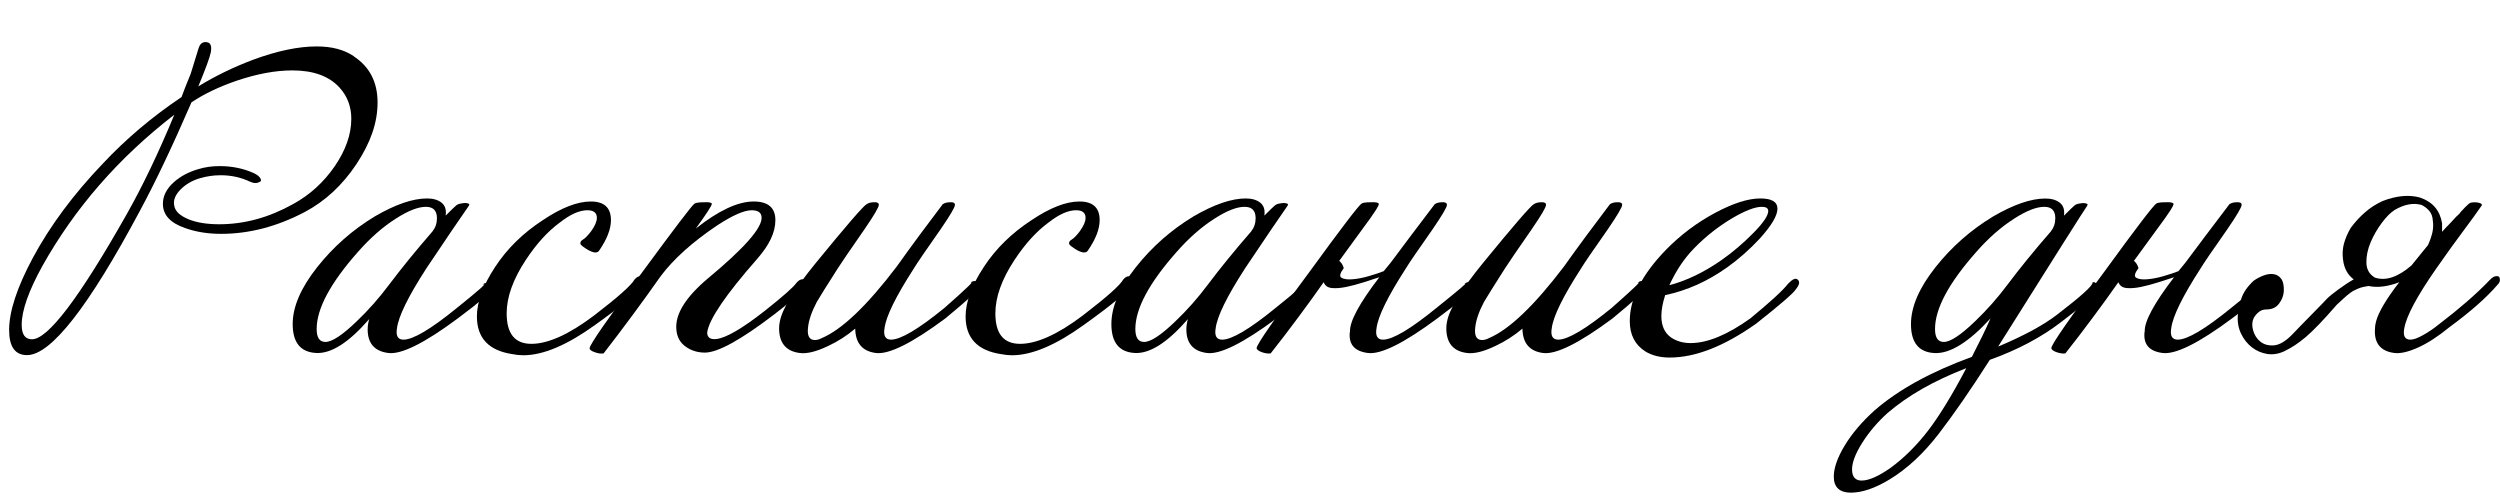
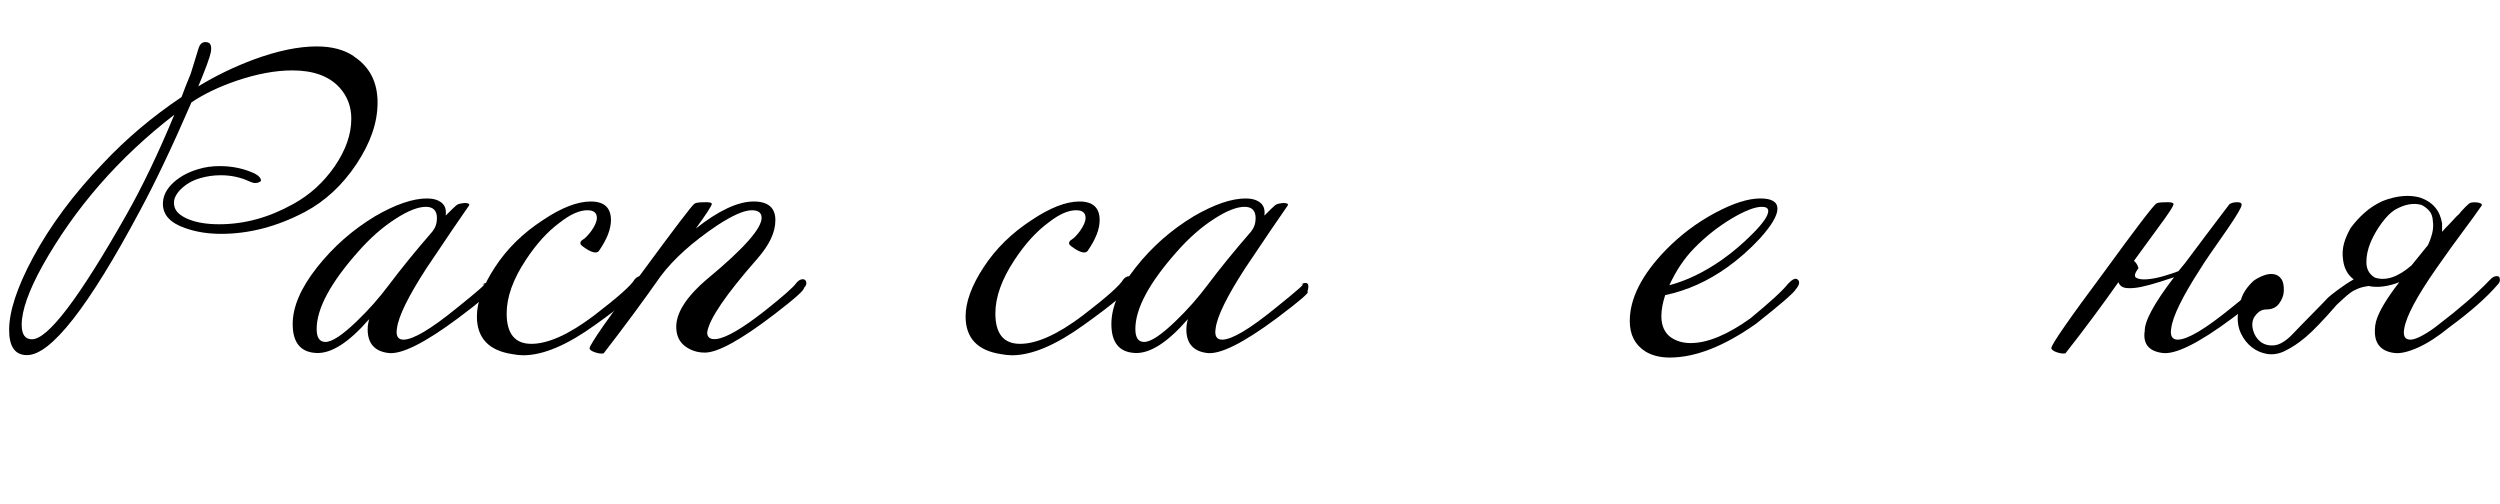
<svg xmlns="http://www.w3.org/2000/svg" id="a" data-name="Слой 1" viewBox="0 0 328.42 66.17">
  <path d="M46.5,7.42c2.07,1.37,3.1,3.38,3.1,6.05s-.93,5.29-2.77,8.08c-1.85,2.78-4.12,4.89-6.83,6.32-3.63,1.9-7.28,2.85-10.95,2.85-1.73,0-3.3-.25-4.7-.75-1.97-.67-2.95-1.73-2.95-3.2,0-1.03,.48-1.98,1.45-2.85,.87-.77,1.93-1.33,3.2-1.7,.87-.27,1.8-.4,2.8-.4,1.67,0,3.18,.32,4.55,.95,.4,.2,.67,.42,.8,.65,.13,.23,.12,.38-.05,.45-.37,.23-.8,.23-1.3,0-1.2-.57-2.48-.85-3.85-.85-.93,0-1.85,.13-2.75,.4-1.03,.3-1.89,.81-2.58,1.52-.68,.72-.94,1.42-.77,2.12,.13,.7,.74,1.27,1.83,1.73,1.08,.45,2.44,.67,4.07,.67,3.3,0,6.53-.88,9.7-2.65,2.2-1.2,4.02-2.86,5.48-4.98,1.45-2.12,2.17-4.19,2.17-6.23,0-1.6-.52-2.97-1.55-4.1-1.37-1.5-3.43-2.25-6.2-2.25-2.2,0-4.63,.45-7.3,1.35-2.33,.8-4.32,1.75-5.95,2.85-2.47,5.7-4.73,10.47-6.8,14.3-6.73,12.6-11.67,18.9-14.8,18.9-1.57,0-2.35-1.1-2.35-3.3,0-2.43,1.03-5.58,3.1-9.45,2.27-4.23,5.35-8.38,9.25-12.45,3-3.2,6.43-6.1,10.3-8.7,.3-.83,.7-1.85,1.2-3.05,.3-.97,.65-2.1,1.05-3.4,.2-.6,.57-.85,1.1-.75,.47,.07,.63,.5,.5,1.3-.13,.67-.68,2.17-1.65,4.5,2.23-1.37,4.63-2.53,7.2-3.5,3.17-1.17,5.95-1.75,8.35-1.75,2,0,3.63,.43,4.9,1.3Zm-23.6,7.65c-7.3,5.63-13.08,12.27-17.35,19.9-1.8,3.27-2.7,5.83-2.7,7.7,0,1.27,.45,1.9,1.35,1.9,2.1,0,6.23-5.45,12.4-16.35,2.1-3.7,4.2-8.08,6.3-13.15Z" />
  <path d="M64.2,38.32c.37,.03-.98,1.2-4.05,3.5-4.4,3.27-7.45,4.78-9.15,4.55-1.8-.23-2.7-1.27-2.7-3.1,0-.43,.07-.88,.2-1.35-2.67,3.07-4.98,4.55-6.95,4.45-2.07-.1-3.1-1.37-3.1-3.8,0-2.27,1.07-4.75,3.2-7.45,2.13-2.7,4.67-4.93,7.6-6.7,2.7-1.57,4.98-2.35,6.85-2.35,.8,0,1.43,.18,1.9,.55,.47,.37,.65,.93,.55,1.7,.77-.77,1.23-1.22,1.4-1.35,.17-.13,.4-.22,.7-.25,.33-.07,.6-.07,.8,0,.2,.03,.25,.13,.15,.3-1.1,1.57-2.97,4.32-5.6,8.25-2.37,3.67-3.65,6.28-3.85,7.85-.17,1,.12,1.5,.85,1.5,1.27,0,3.6-1.38,7-4.15,3.03-2.43,4.17-3.45,3.4-3.05,.13-.17,.32-.25,.55-.25,.4,0,.48,.38,.25,1.15Zm-7.4-7.9c.4-.5,.6-1.08,.6-1.75,0-1-.48-1.5-1.45-1.5-1.03,0-2.35,.52-3.95,1.55-1.73,1.1-3.4,2.57-5,4.4-3.6,4.07-5.4,7.43-5.4,10.1,0,1.13,.38,1.7,1.15,1.7,.87,0,2.23-.9,4.1-2.7,1.57-1.5,2.98-3.1,4.25-4.8,1.6-2.13,3.5-4.47,5.7-7Z" />
  <path d="M84.4,36.42c.33,.23,.32,.58-.05,1.05-.23,.7-2.28,2.43-6.15,5.2-3.7,2.67-6.85,4-9.45,4-.47,0-.95-.05-1.45-.15-3.1-.47-4.65-2.12-4.65-4.95,0-1.9,.79-4.06,2.38-6.48,1.58-2.42,3.68-4.48,6.28-6.17,2.43-1.63,4.53-2.45,6.3-2.45s2.65,.82,2.65,2.45c0,1.17-.52,2.5-1.55,4-.1,.17-.28,.25-.55,.25-.3-.03-.67-.18-1.1-.45-.43-.27-.7-.48-.8-.65-.07-.23,.04-.43,.33-.6,.28-.17,.64-.53,1.07-1.1,.5-.7,.75-1.28,.75-1.75,0-.67-.42-1-1.25-1-1.03,0-2.23,.53-3.6,1.6-1.6,1.17-3.1,2.82-4.5,4.95-1.67,2.53-2.5,4.87-2.5,7,0,2.67,1.08,4,3.25,4s4.93-1.23,8.2-3.7c3.13-2.4,4.92-3.98,5.35-4.75,.37-.43,.72-.53,1.05-.3Z" />
  <path d="M105.6,37.82c.13,.23-1.15,1.38-3.85,3.45-4.4,3.37-7.45,5.05-9.15,5.05-.97,0-1.82-.27-2.55-.8-.73-.53-1.13-1.28-1.2-2.25-.17-2,1.22-4.23,4.15-6.7,4.7-3.9,7.05-6.55,7.05-7.95,0-.67-.43-1-1.3-1-1,0-2.52,.67-4.55,2-3.27,2.2-5.73,4.42-7.4,6.65-2.37,3.37-4.87,6.75-7.5,10.15-.3,.07-.69,.02-1.17-.15-.48-.17-.71-.35-.67-.55,.07-.53,2.42-3.92,7.05-10.15,4.07-5.53,6.3-8.47,6.7-8.8,.17-.13,.58-.2,1.25-.2,.67-.03,1.02,.03,1.05,.2,.03,.2-.67,1.28-2.1,3.25,3-2.37,5.53-3.55,7.6-3.55,1.9,0,2.85,.82,2.85,2.45s-.8,3.27-2.4,5.1c-4.1,4.67-6.28,7.87-6.55,9.6-.03,.3,.05,.54,.25,.73,.2,.18,.53,.24,1,.18,1.27-.17,3.35-1.38,6.25-3.65,2.4-1.9,3.8-3.13,4.2-3.7,.27-.33,.55-.5,.85-.5,.23,0,.38,.12,.45,.35,.07,.27-.03,.53-.3,.8Z" />
-   <path d="M128.3,38.07c.17,.1-1.2,1.35-4.1,3.75-4.4,3.27-7.45,4.78-9.15,4.55-1.77-.23-2.67-1.3-2.7-3.2-1.1,.93-2.3,1.7-3.6,2.3-1.53,.73-2.77,1.03-3.7,.9-1.8-.23-2.7-1.32-2.7-3.25,0-.3,.03-.6,.1-.9,.3-1.63,1.87-4.18,4.7-7.65,4.03-4.93,6.27-7.52,6.7-7.75,.27-.17,.58-.25,.95-.25,.43-.03,.65,.08,.65,.35,0,.3-.62,1.35-1.85,3.15-1.97,2.83-3.15,4.57-3.55,5.2-1.53,2.4-2.45,3.87-2.75,4.4-.67,1.27-1.05,2.38-1.15,3.35-.13,1.1,.17,1.65,.9,1.65,.27,0,.57-.08,.9-.25,2.67-1.13,5.95-4.27,9.85-9.4,1.9-2.67,3.92-5.4,6.05-8.2,.27-.17,.58-.25,.95-.25,.43-.03,.65,.08,.65,.35,0,.3-.62,1.35-1.85,3.15-1.97,2.8-3.15,4.53-3.55,5.2-2.37,3.67-3.65,6.28-3.85,7.85-.17,1,.12,1.5,.85,1.5,1.27,0,3.6-1.38,7-4.15,2.87-2.53,4.02-3.63,3.45-3.3,.13-.17,.32-.25,.55-.25,.4,0,.6,.17,.6,.5,0,.2-.12,.42-.35,.65Z" />
  <path d="M148.6,36.42c.33,.23,.32,.58-.05,1.05-.23,.7-2.28,2.43-6.15,5.2-3.7,2.67-6.85,4-9.45,4-.47,0-.95-.05-1.45-.15-3.1-.47-4.65-2.12-4.65-4.95,0-1.9,.79-4.06,2.38-6.48,1.58-2.42,3.68-4.48,6.28-6.17,2.43-1.63,4.53-2.45,6.3-2.45s2.65,.82,2.65,2.45c0,1.17-.52,2.5-1.55,4-.1,.17-.28,.25-.55,.25-.3-.03-.67-.18-1.1-.45-.43-.27-.7-.48-.8-.65-.07-.23,.04-.43,.33-.6,.28-.17,.64-.53,1.07-1.1,.5-.7,.75-1.28,.75-1.75,0-.67-.42-1-1.25-1-1.03,0-2.23,.53-3.6,1.6-1.6,1.17-3.1,2.82-4.5,4.95-1.67,2.53-2.5,4.87-2.5,7,0,2.67,1.08,4,3.25,4s4.93-1.23,8.2-3.7c3.13-2.4,4.92-3.98,5.35-4.75,.37-.43,.72-.53,1.05-.3Z" />
  <path d="M171.75,38.32c.37,.03-.98,1.2-4.05,3.5-4.4,3.27-7.45,4.78-9.15,4.55-1.8-.23-2.7-1.27-2.7-3.1,0-.43,.07-.88,.2-1.35-2.67,3.07-4.98,4.55-6.95,4.45-2.07-.1-3.1-1.37-3.1-3.8,0-2.27,1.07-4.75,3.2-7.45,2.13-2.7,4.67-4.93,7.6-6.7,2.7-1.57,4.98-2.35,6.85-2.35,.8,0,1.43,.18,1.9,.55,.47,.37,.65,.93,.55,1.7,.77-.77,1.23-1.22,1.4-1.35,.17-.13,.4-.22,.7-.25,.33-.07,.6-.07,.8,0,.2,.03,.25,.13,.15,.3-1.1,1.57-2.97,4.32-5.6,8.25-2.37,3.67-3.65,6.28-3.85,7.85-.17,1,.12,1.5,.85,1.5,1.27,0,3.6-1.38,7-4.15,3.03-2.43,4.17-3.45,3.4-3.05,.13-.17,.32-.25,.55-.25,.4,0,.48,.38,.25,1.15Zm-7.4-7.9c.4-.5,.6-1.08,.6-1.75,0-1-.48-1.5-1.45-1.5-1.03,0-2.35,.52-3.95,1.55-1.73,1.1-3.4,2.57-5,4.4-3.6,4.07-5.4,7.43-5.4,10.1,0,1.13,.38,1.7,1.15,1.7,.87,0,2.23-.9,4.1-2.7,1.57-1.5,2.98-3.1,4.25-4.8,1.6-2.13,3.5-4.47,5.7-7Z" />
-   <path d="M177.35,43.57c-.07-1.33,1.22-3.72,3.85-7.15-.6,.2-1.29,.42-2.08,.67s-1.53,.45-2.25,.6-1.35,.2-1.9,.15c-.55-.05-.91-.31-1.08-.77-1.1,1.57-2.22,3.12-3.38,4.67-1.15,1.55-2.34,3.11-3.58,4.68-.17,.03-.35,.03-.55,0-.2-.03-.4-.08-.6-.15-.2-.07-.37-.15-.5-.25-.13-.1-.2-.2-.2-.3,.03-.5,2.38-3.88,7.05-10.15,2.03-2.8,3.61-4.92,4.72-6.38s1.78-2.26,1.98-2.42c.13-.13,.55-.2,1.25-.2,.63-.03,.98,.03,1.05,.2,.07,.2-.63,1.28-2.1,3.25l-3.1,4.25c.27,.2,.47,.52,.6,.95-.5,.67-.6,1.09-.3,1.27,.3,.18,.78,.25,1.43,.2,.65-.05,1.38-.19,2.17-.42,.8-.23,1.45-.45,1.95-.65,.27-.33,.57-.7,.9-1.1,1.73-2.33,3.67-4.9,5.8-7.7,.27-.17,.58-.25,.95-.25,.43-.03,.65,.08,.65,.35,0,.3-.62,1.35-1.85,3.15-1.97,2.8-3.15,4.53-3.55,5.2-2.37,3.67-3.65,6.28-3.85,7.85-.17,1,.12,1.5,.85,1.5,1.27,0,3.6-1.38,7-4.15,3.03-2.43,4.27-3.48,3.7-3.15,.13-.17,.32-.25,.55-.25,.4,0,.6,.17,.6,.5,0,.2-.12,.42-.35,.65,.17,.1-1.28,1.3-4.35,3.6-4.4,3.27-7.45,4.78-9.15,4.55-1.77-.23-2.55-1.17-2.35-2.8Z" />
-   <path d="M215.95,38.07c.17,.1-1.2,1.35-4.1,3.75-4.4,3.27-7.45,4.78-9.15,4.55-1.77-.23-2.67-1.3-2.7-3.2-1.1,.93-2.3,1.7-3.6,2.3-1.53,.73-2.77,1.03-3.7,.9-1.8-.23-2.7-1.32-2.7-3.25,0-.3,.03-.6,.1-.9,.3-1.63,1.87-4.18,4.7-7.65,4.03-4.93,6.27-7.52,6.7-7.75,.27-.17,.58-.25,.95-.25,.43-.03,.65,.08,.65,.35,0,.3-.62,1.35-1.85,3.15-1.97,2.83-3.15,4.57-3.55,5.2-1.53,2.4-2.45,3.87-2.75,4.4-.67,1.27-1.05,2.38-1.15,3.35-.13,1.1,.17,1.65,.9,1.65,.27,0,.57-.08,.9-.25,2.67-1.13,5.95-4.27,9.85-9.4,1.9-2.67,3.92-5.4,6.05-8.2,.27-.17,.58-.25,.95-.25,.43-.03,.65,.08,.65,.35,0,.3-.62,1.35-1.85,3.15-1.97,2.8-3.15,4.53-3.55,5.2-2.37,3.67-3.65,6.28-3.85,7.85-.17,1,.12,1.5,.85,1.5,1.27,0,3.6-1.38,7-4.15,2.87-2.53,4.02-3.63,3.45-3.3,.13-.17,.32-.25,.55-.25,.4,0,.6,.17,.6,.5,0,.2-.12,.42-.35,.65Z" />
  <path d="M236.15,36.72c.33,.27,.25,.7-.25,1.3-.27,.47-2,1.97-5.2,4.5-4.2,2.97-7.98,4.45-11.35,4.45-1.27,0-2.33-.27-3.2-.8-1.37-.87-2.05-2.2-2.05-4,0-2.97,1.58-6.08,4.75-9.35,1.93-1.97,4.08-3.58,6.45-4.85,2.37-1.27,4.35-1.9,5.95-1.9,1.5,0,2.25,.45,2.25,1.35s-.77,2.2-2.3,3.9c-1.37,1.47-2.8,2.73-4.3,3.8-2.57,1.83-5.28,3.05-8.15,3.65-.33,1.03-.5,1.95-.5,2.75,0,1.27,.42,2.2,1.25,2.8,.73,.5,1.6,.75,2.6,.75,2.2,0,4.82-1.08,7.85-3.25,2.63-2.17,4.28-3.68,4.95-4.55,.57-.6,.98-.78,1.25-.55Zm-4.7-9.55c-.9,0-2.2,.5-3.9,1.5-1.8,1.07-3.47,2.38-5,3.95-1.3,1.33-2.38,2.95-3.25,4.85,2.27-.6,4.55-1.7,6.85-3.3,1.47-1.03,2.86-2.22,4.17-3.55,1.32-1.33,1.97-2.3,1.97-2.9,0-.37-.28-.55-.85-.55Z" />
-   <path d="M275.85,37.82c.7-.13-1,1.37-5.1,4.5-2.6,2-5.72,3.65-9.35,4.95-2.47,3.87-4.7,7.1-6.7,9.7-2,2.6-4.15,4.6-6.45,6-1.93,1.17-3.63,1.75-5.1,1.75s-2.25-.7-2.25-2.1c0-1.13,.47-2.49,1.42-4.07,.95-1.58,2.26-3.12,3.92-4.62,3.13-2.73,7.4-5.08,12.8-7.05,1.03-2,1.85-3.68,2.45-5.05-2.87,3.13-5.32,4.65-7.35,4.55-2.07-.1-3.1-1.37-3.1-3.8,0-2.27,1.07-4.75,3.2-7.45,2.13-2.7,4.67-4.93,7.6-6.7,2.7-1.57,4.98-2.35,6.85-2.35,.8,0,1.43,.18,1.9,.55,.47,.37,.65,.93,.55,1.7,.77-.77,1.23-1.22,1.4-1.35,.17-.13,.4-.22,.7-.25,.33-.07,.6-.07,.8,0,.2,.03,.25,.13,.15,.3-.47,.67-4.37,6.83-11.7,18.5,3.4-1.43,5.98-2.83,7.75-4.2,3.13-2.4,4.68-3.8,4.65-4.2,.2-.2,.52,.03,.95,.7Zm-17.55,10.55c-4.23,1.63-7.68,3.6-10.35,5.9-1.3,1.17-2.4,2.46-3.3,3.88-.9,1.42-1.35,2.59-1.35,3.53s.42,1.45,1.25,1.45c.97,0,2.25-.57,3.85-1.7,1.77-1.3,3.39-2.92,4.88-4.85,1.48-1.93,3.16-4.67,5.02-8.2Zm11.1-17.95c.4-.5,.6-1.08,.6-1.75,0-1-.48-1.5-1.45-1.5-1.03,0-2.35,.52-3.95,1.55-1.73,1.1-3.4,2.57-5,4.4-3.6,4.07-5.4,7.43-5.4,10.1,0,1.13,.38,1.7,1.15,1.7,.87,0,2.23-.9,4.1-2.7,1.57-1.5,2.98-3.1,4.25-4.8,1.6-2.13,3.5-4.47,5.7-7Z" />
  <path d="M281.75,43.57c-.07-1.33,1.22-3.72,3.85-7.15-.6,.2-1.29,.42-2.08,.67s-1.53,.45-2.25,.6-1.35,.2-1.9,.15c-.55-.05-.91-.31-1.08-.77-1.1,1.57-2.22,3.12-3.38,4.67-1.15,1.55-2.34,3.11-3.58,4.68-.17,.03-.35,.03-.55,0-.2-.03-.4-.08-.6-.15-.2-.07-.37-.15-.5-.25-.13-.1-.2-.2-.2-.3,.03-.5,2.38-3.88,7.05-10.15,2.03-2.8,3.61-4.92,4.72-6.38s1.78-2.26,1.98-2.42c.13-.13,.55-.2,1.25-.2,.63-.03,.98,.03,1.05,.2,.07,.2-.63,1.28-2.1,3.25l-3.1,4.25c.27,.2,.47,.52,.6,.95-.5,.67-.6,1.09-.3,1.27,.3,.18,.78,.25,1.43,.2,.65-.05,1.38-.19,2.17-.42,.8-.23,1.45-.45,1.95-.65,.27-.33,.57-.7,.9-1.1,1.73-2.33,3.67-4.9,5.8-7.7,.27-.17,.58-.25,.95-.25,.43-.03,.65,.08,.65,.35,0,.3-.62,1.35-1.85,3.15-1.97,2.8-3.15,4.53-3.55,5.2-2.37,3.67-3.65,6.28-3.85,7.85-.17,1,.12,1.5,.85,1.5,1.27,0,3.6-1.38,7-4.15,3.03-2.43,4.27-3.48,3.7-3.15,.13-.17,.32-.25,.55-.25,.4,0,.6,.17,.6,.5,0,.2-.12,.42-.35,.65,.17,.1-1.28,1.3-4.35,3.6-4.4,3.27-7.45,4.78-9.15,4.55-1.77-.23-2.55-1.17-2.35-2.8Z" />
  <path d="M326,27.02c-.57,.83-1.35,1.92-2.35,3.25-1,1.33-2.2,3-3.6,5-2.53,3.63-3.93,6.25-4.2,7.85-.2,1,.07,1.5,.8,1.5,.4,0,.96-.2,1.67-.6,.72-.4,1.42-.88,2.12-1.45,1.27-.97,2.46-1.93,3.58-2.9,1.12-.97,2.14-1.93,3.07-2.9,.3-.33,.6-.5,.9-.5,.27,0,.4,.12,.4,.35,.07,.27-.03,.53-.3,.8-1.47,1.7-3.57,3.55-6.3,5.55-1.5,1.23-2.89,2.13-4.17,2.7-1.28,.57-2.31,.8-3.08,.7-1.8-.23-2.65-1.27-2.55-3.1,0-.33,.05-.68,.15-1.05,.33-1.23,1.35-2.95,3.05-5.15-.67,.27-1.35,.45-2.05,.55-.7,.1-1.37,.08-2-.05-.5,.07-.94,.17-1.33,.33-.38,.15-.73,.33-1.03,.55-.3,.22-.59,.46-.88,.73-.28,.27-.59,.55-.92,.85-.9,1.03-1.67,1.89-2.33,2.57-.65,.68-1.23,1.24-1.75,1.68-.52,.43-.99,.79-1.42,1.07-.43,.28-.88,.54-1.35,.77-.77,.37-1.53,.49-2.28,.38-.75-.12-1.42-.41-2.03-.88-.6-.47-1.07-1.07-1.42-1.8-.35-.73-.49-1.55-.42-2.45,.07-.67,.22-1.39,.47-2.17,.25-.78,.79-1.56,1.62-2.33,.43-.3,.88-.53,1.35-.7,.47-.17,.9-.22,1.3-.15,.4,.07,.72,.27,.97,.62,.25,.35,.36,.89,.33,1.62-.03,.57-.24,1.11-.62,1.62-.38,.52-.94,.77-1.67,.77-.37,0-.68,.1-.95,.3-.27,.2-.5,.47-.7,.8-.23,.47-.27,1.01-.1,1.62,.17,.62,.48,1.12,.95,1.5,.47,.38,1.06,.55,1.77,.5,.72-.05,1.51-.51,2.38-1.38,.5-.53,.93-.98,1.28-1.33s.68-.69,1-1.02c.32-.33,.66-.68,1.03-1.05s.82-.83,1.35-1.4c.13-.13,.33-.31,.6-.52,.27-.22,.56-.44,.88-.67,.32-.23,.65-.47,1-.7,.35-.23,.68-.43,.98-.6-.8-.6-1.27-1.47-1.4-2.6-.1-.73-.06-1.43,.12-2.1,.18-.67,.48-1.35,.88-2.05,.57-.77,1.19-1.45,1.88-2.05,.68-.6,1.46-1.1,2.33-1.5,1.83-.7,3.47-.85,4.9-.45,1.67,.57,2.63,1.7,2.9,3.4v1.1c.07-.07,.14-.15,.23-.25,.08-.1,.17-.2,.27-.3,.47-.47,.81-.83,1.03-1.08,.22-.25,.47-.51,.77-.77,.03-.07,.12-.18,.28-.35,.15-.17,.31-.33,.47-.5,.17-.17,.31-.3,.43-.4,.12-.1,.16-.13,.12-.1,.1-.07,.26-.11,.47-.12,.22-.02,.42,0,.6,.02,.18,.03,.33,.08,.45,.15,.12,.07,.14,.15,.08,.25Zm-7.05,5.2c.27-.6,.46-1.15,.58-1.65,.12-.5,.14-1.02,.07-1.55-.03-.57-.2-1.02-.5-1.35-.3-.33-.63-.58-1-.75-1.07-.3-2.23-.08-3.5,.65-.53,.33-1.1,.9-1.7,1.7-.6,.8-1.09,1.66-1.48,2.57-.38,.92-.57,1.81-.55,2.68,.02,.87,.39,1.52,1.12,1.95,1.43,.47,3.03-.07,4.8-1.6l2.15-2.65Z" />
</svg>